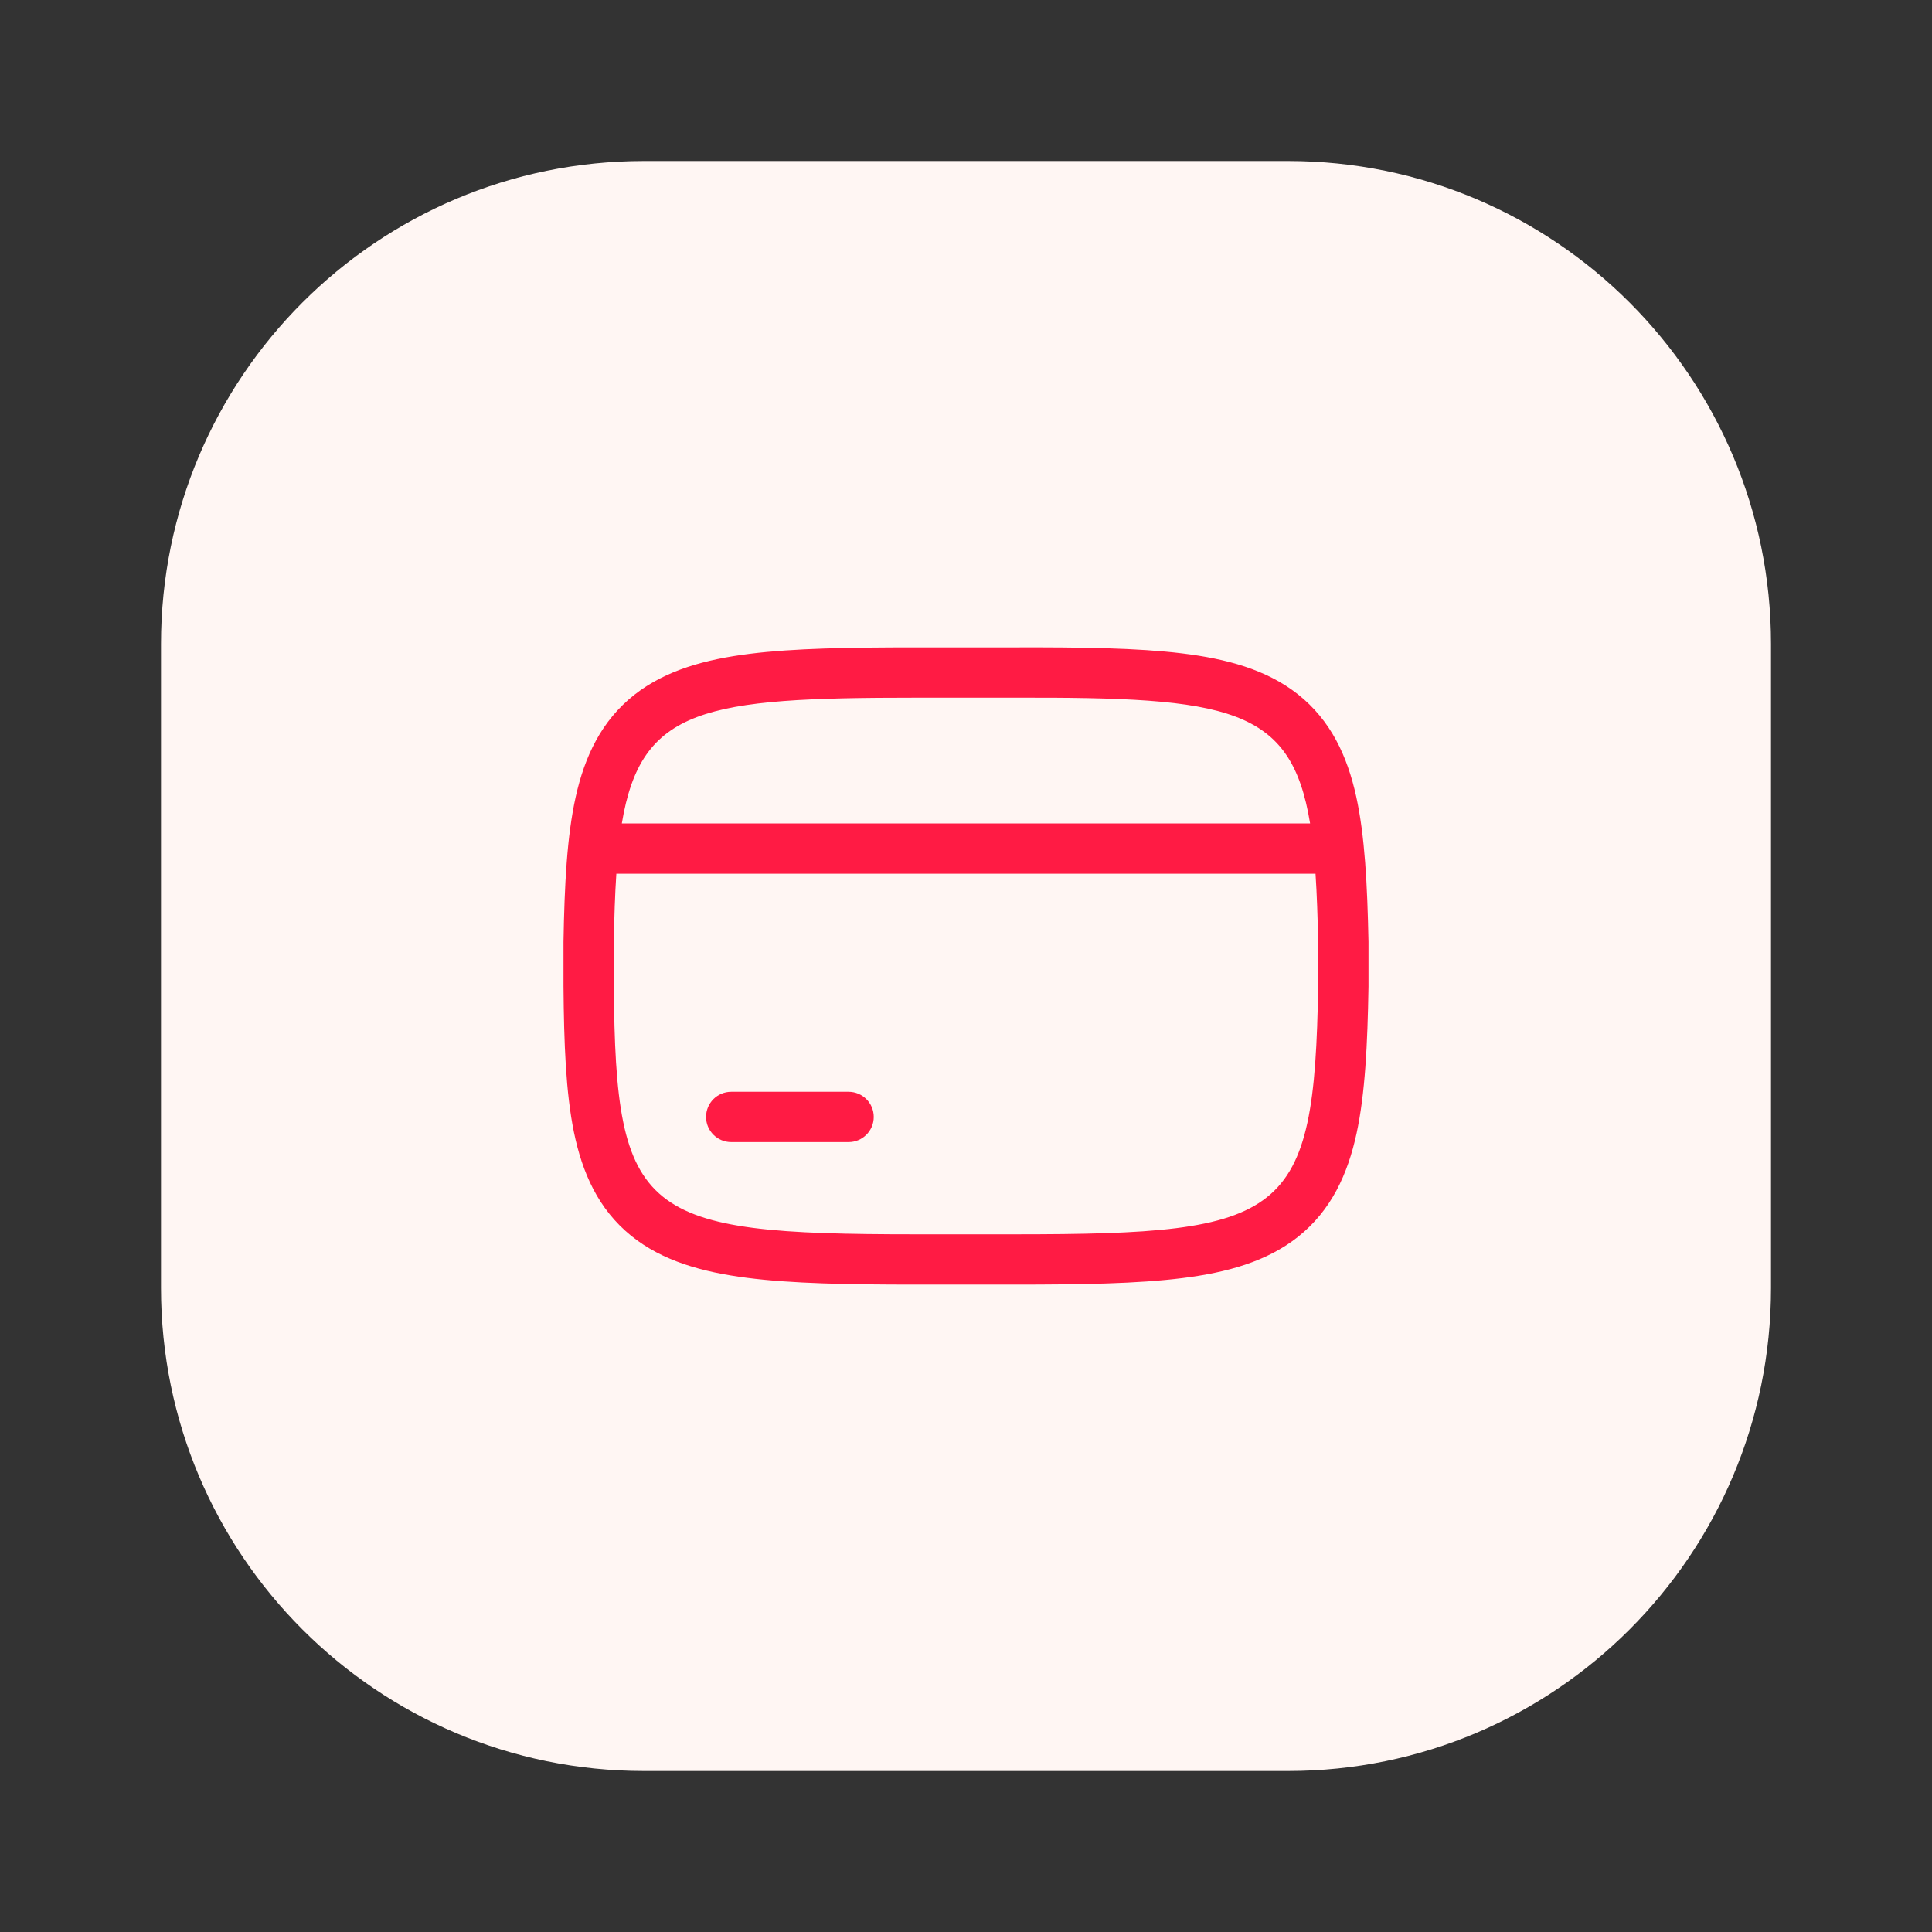
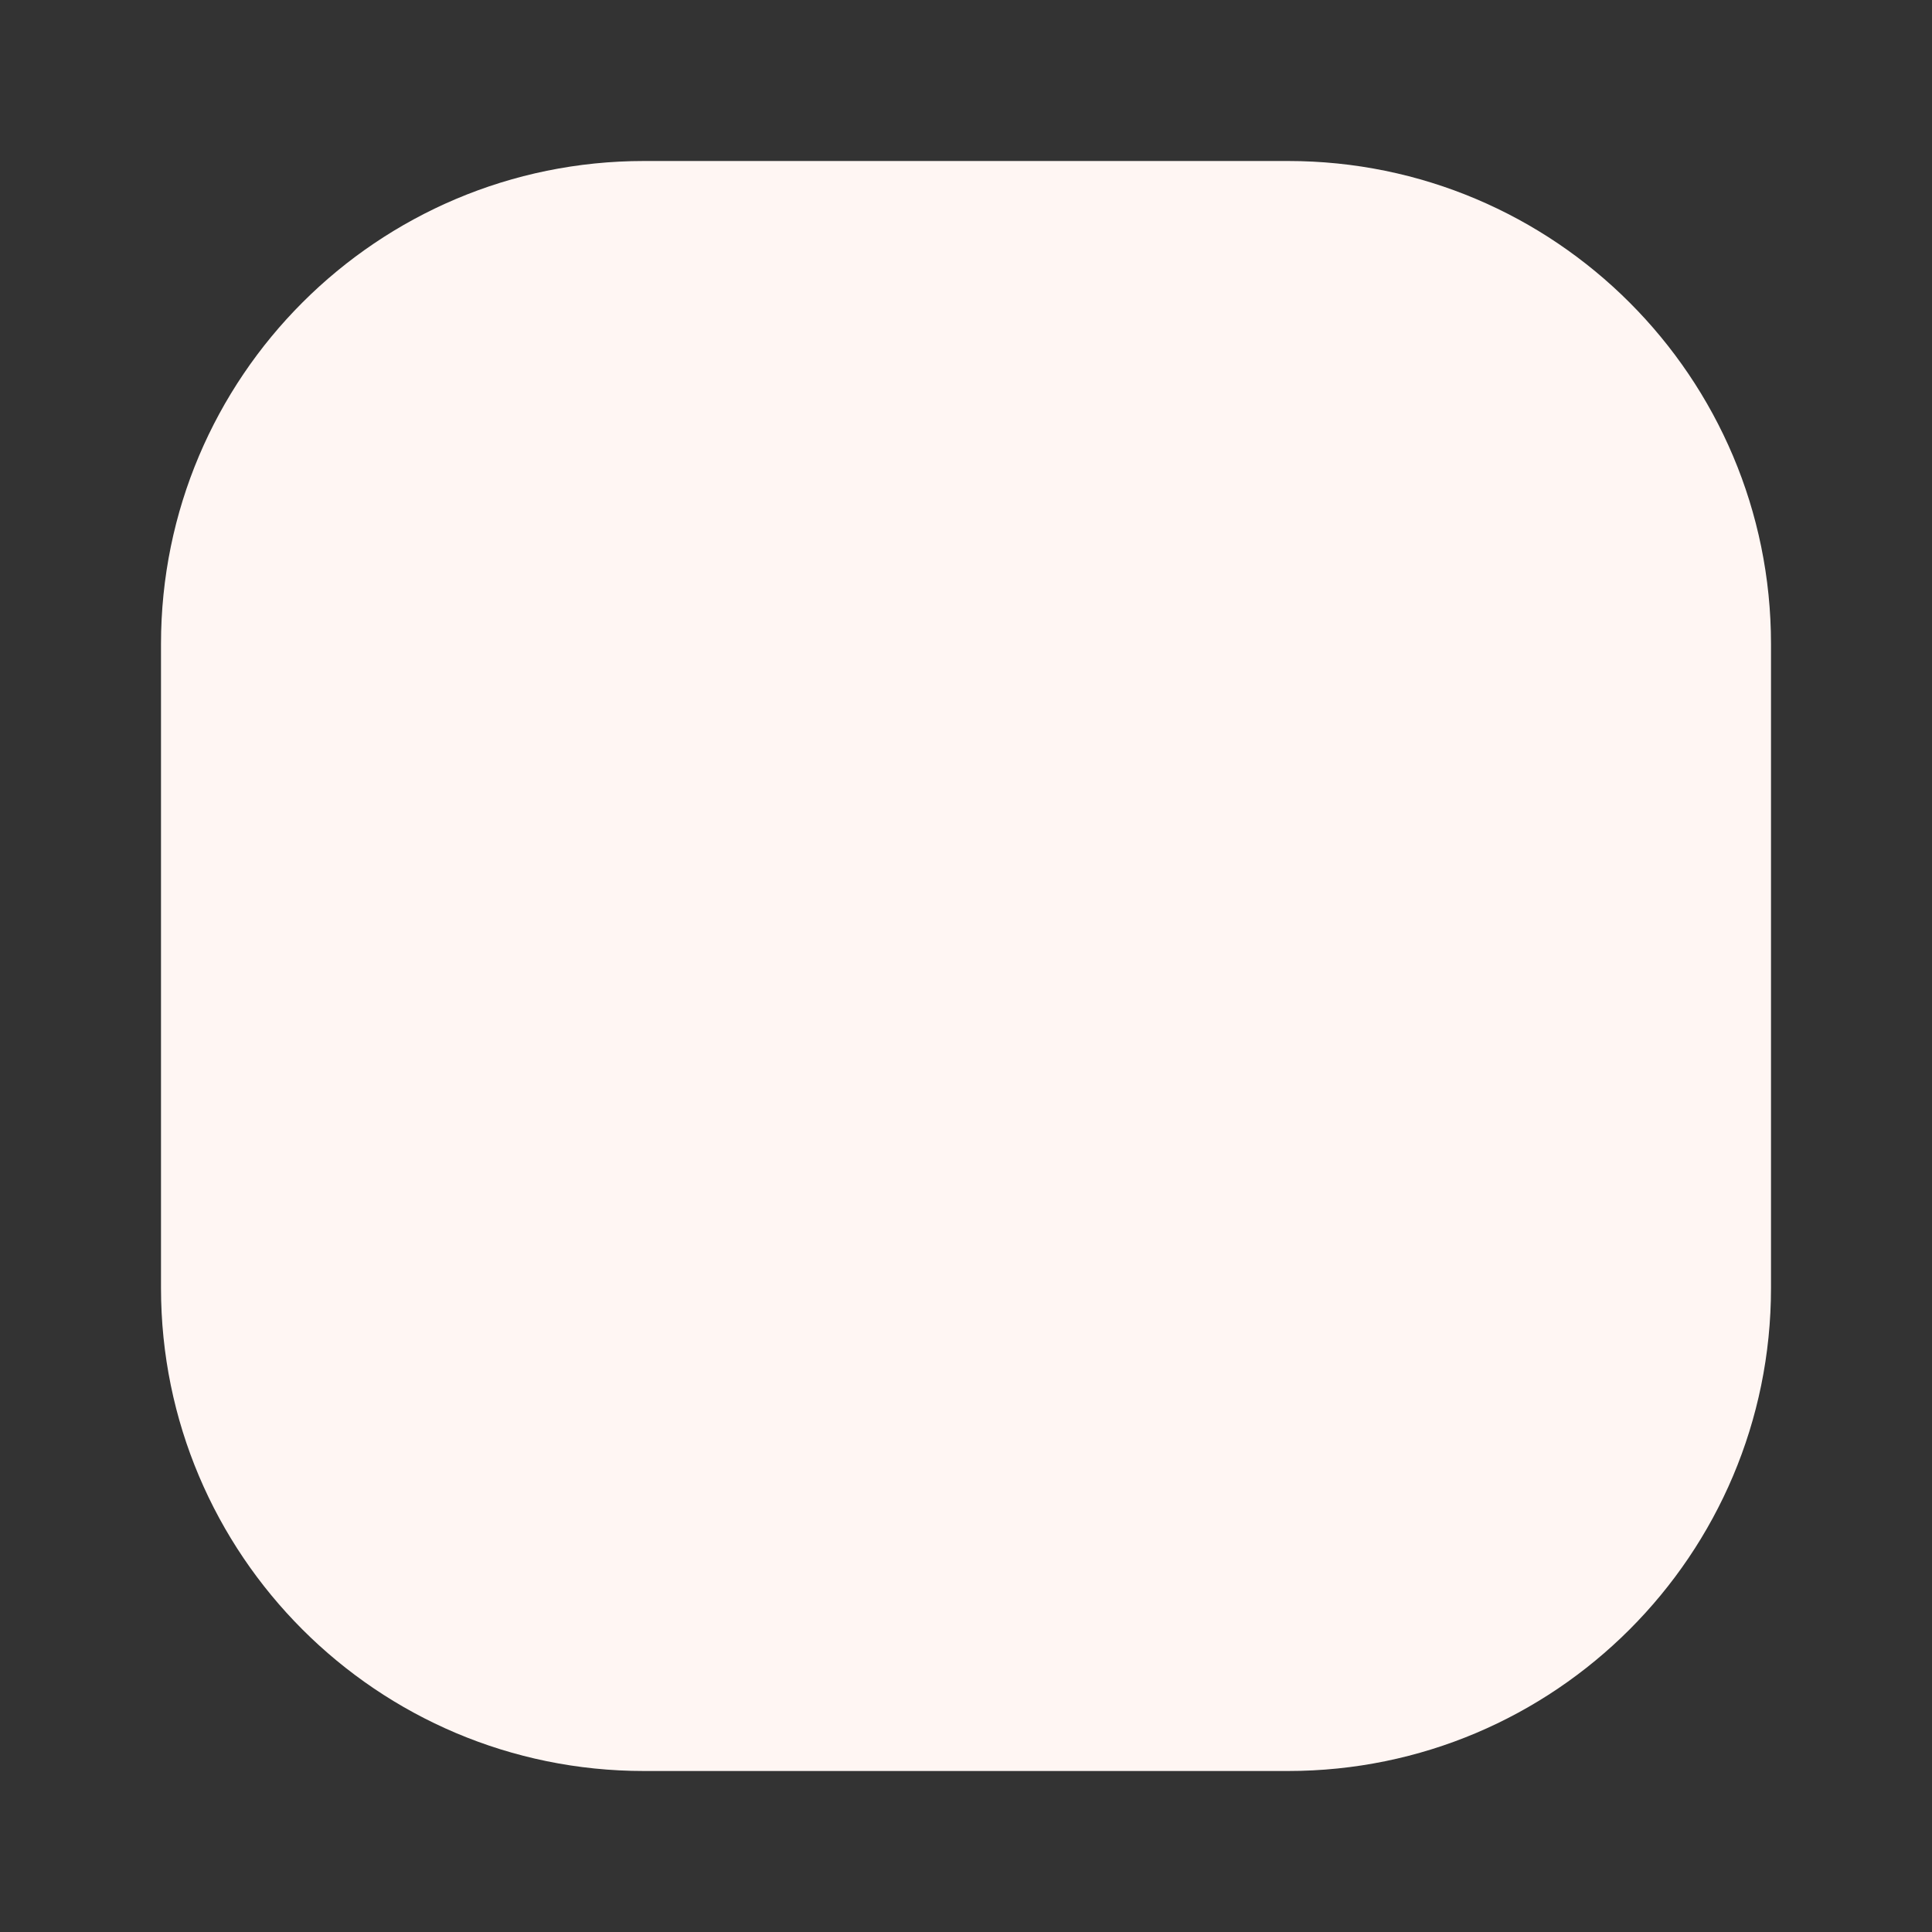
<svg xmlns="http://www.w3.org/2000/svg" width="48" height="48" viewBox="0 0 48 48" fill="none">
  <rect x="0" y="0" width="48" height="48" fill="#333333" stroke="none" />
  <path d="M4 16C4 9.373 9.373 4 16 4H32C38.627 4 44 9.373 44 16V32C44 38.627 38.627 44 32 44H16C9.373 44 4 38.627 4 32V16Z" fill="#FFF6F3" />
-   <path d="M18.167 27.125C17.822 27.125 17.542 27.404 17.542 27.75C17.542 28.095 17.822 28.375 18.167 28.375H21.083C21.428 28.375 21.708 28.095 21.708 27.75C21.708 27.404 21.428 27.125 21.083 27.125H18.167Z" fill="#FF1B44" />
-   <path fill-rule="evenodd" clip-rule="evenodd" d="M34 23.411V24.501L34 24.511C33.976 25.953 33.916 27.174 33.704 28.157C33.485 29.171 33.075 30.069 32.256 30.723C31.473 31.347 30.474 31.617 29.375 31.754C28.269 31.893 26.882 31.916 25.198 31.916H22.758C21.06 31.916 19.665 31.89 18.555 31.747C17.453 31.605 16.454 31.33 15.676 30.698C14.862 30.037 14.465 29.134 14.258 28.123C14.058 27.143 14.011 25.928 14 24.5L14 24.491L14 23.413L14 23.402C14.024 21.98 14.086 20.773 14.303 19.799C14.527 18.793 14.943 17.906 15.761 17.262C16.543 16.647 17.535 16.381 18.625 16.244C19.723 16.107 21.095 16.084 22.758 16.084H25.196C26.88 16.079 28.264 16.099 29.368 16.233C30.465 16.367 31.461 16.631 32.244 17.248C33.063 17.895 33.474 18.786 33.695 19.791C33.909 20.765 33.971 21.974 34 23.398L34 23.411ZM25.198 17.334H22.758C17.502 17.334 15.927 17.58 15.449 20.458H32.549C32.077 17.562 30.53 17.319 25.198 17.334ZM15.25 23.423C15.261 22.788 15.279 22.218 15.313 21.708H32.684C32.718 22.218 32.737 22.788 32.75 23.423V24.491C32.656 30.269 31.966 30.666 25.198 30.666H22.758C15.939 30.666 15.295 30.221 15.25 24.491V23.423Z" fill="#FF1B44" />
</svg>